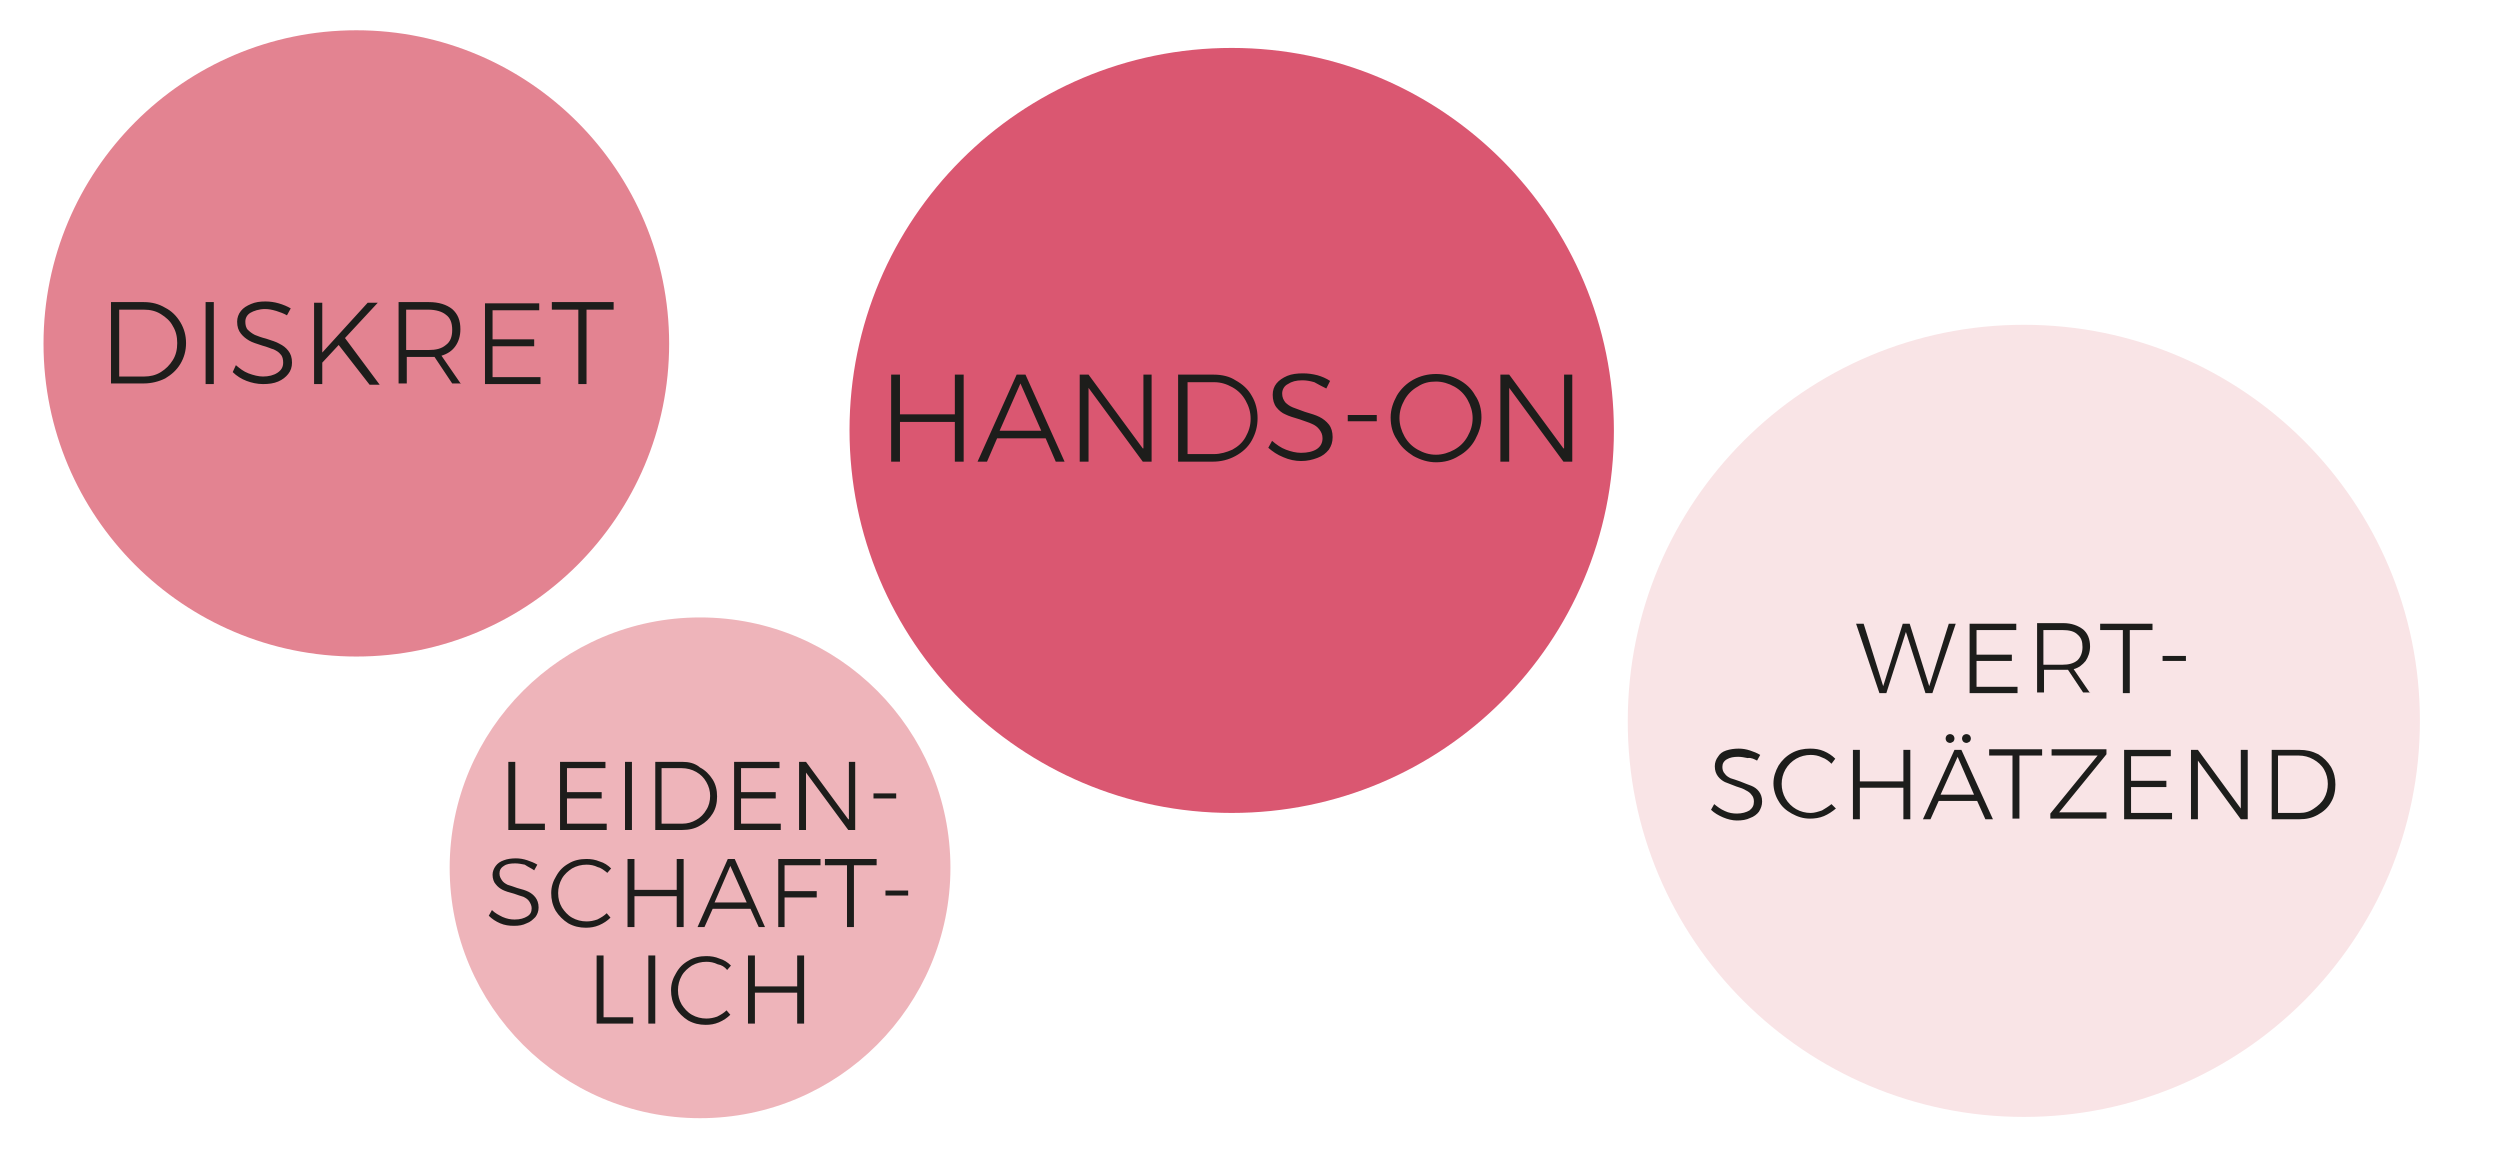
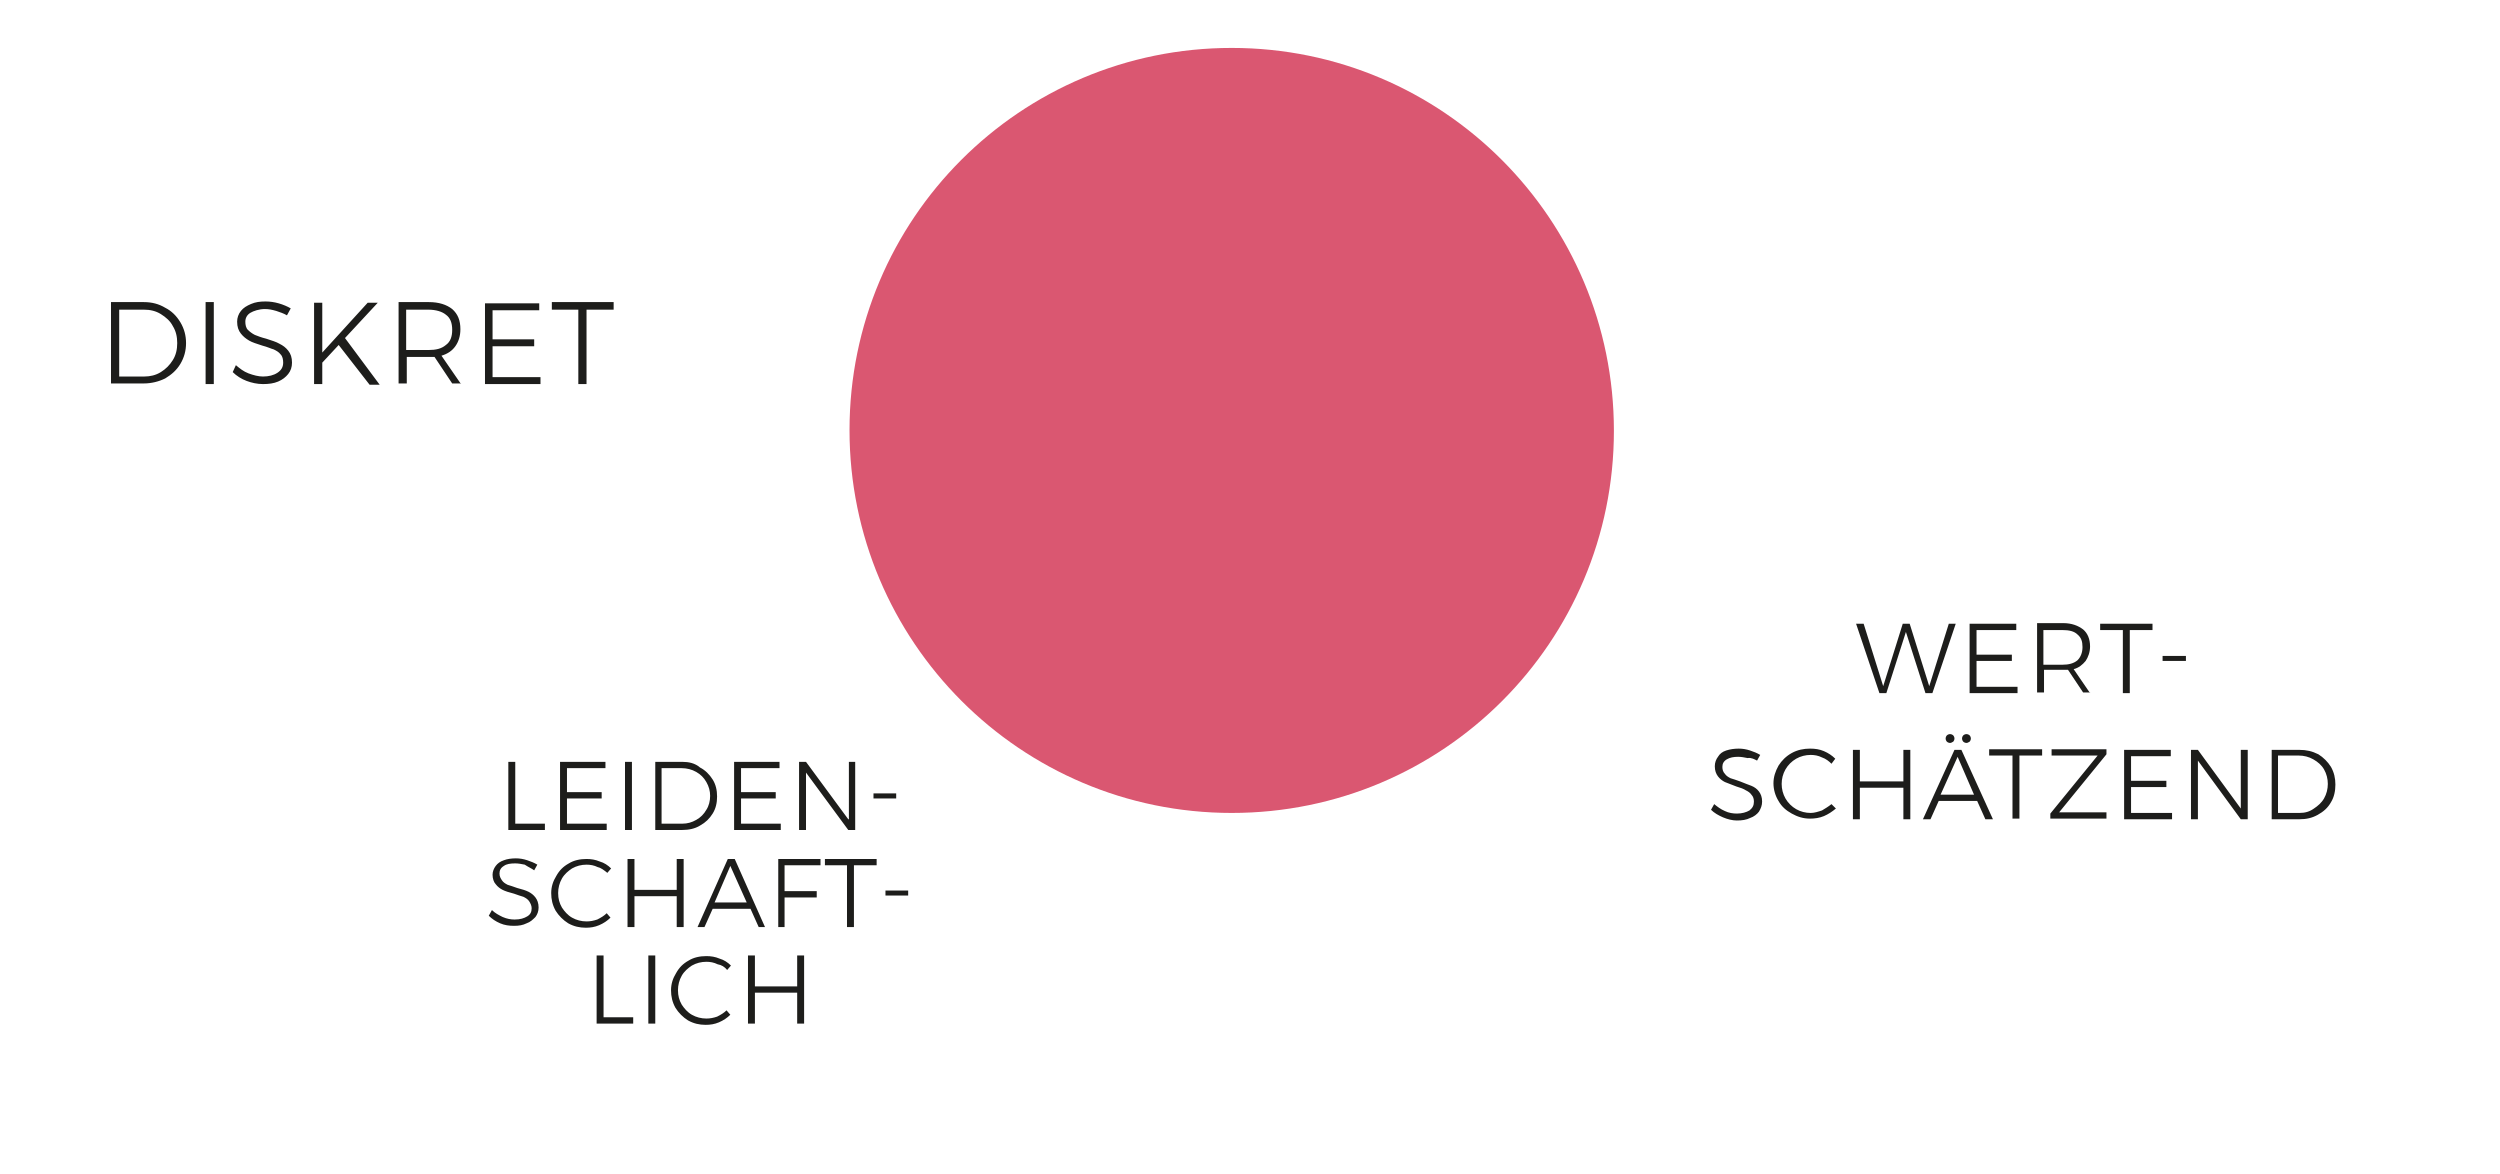
<svg xmlns="http://www.w3.org/2000/svg" version="1.1" id="Ebene_1" x="0px" y="0px" viewBox="0 0 396.4 186.2" style="enable-background:new 0 0 396.4 186.2;" xml:space="preserve">
  <style type="text/css">
	.st0{fill:#E38391;}
	.st1{fill:#1D1D1B;}
	.st2{fill:#EEB4BA;}
	.st3{fill:#DA5771;}
	.st4{fill:#F9E4E6;}
</style>
  <g>
    <g>
      <g>
        <g>
-           <path class="st0" d="M56.5,104.1c27.4,0,49.6-22.2,49.6-49.6S83.9,4.8,56.5,4.8C29.1,4.8,6.9,27.1,6.9,54.5      S29.1,104.1,56.5,104.1" />
-         </g>
+           </g>
      </g>
    </g>
  </g>
  <g>
    <path class="st1" d="M87.4,49.1h4.3v11.8h1.3V49.1h4.3v-1.2h-9.8V49.1z M76.8,60.9h8.9v-1.1h-7.6v-4.9h6.6v-1.1h-6.6v-4.6h7.4v-1.1   h-8.6V60.9z M64.4,55.5v-6.4h3.5c1.2,0,2.2,0.3,2.8,0.8c0.7,0.5,1,1.3,1,2.4c0,1.1-0.3,1.9-1,2.4c-0.7,0.6-1.6,0.8-2.8,0.8H64.4z    M73.1,60.9L70,56.4c1-0.3,1.7-0.8,2.2-1.5c0.5-0.7,0.8-1.6,0.8-2.7c0-1.4-0.4-2.4-1.3-3.2c-0.9-0.7-2.1-1.1-3.7-1.1h-4.8v12.9h1.3   v-4.2h3.5c0.2,0,0.5,0,0.9,0l2.8,4.2H73.1z M54.7,53.6l5.2-5.6h-1.6l-7.2,7.9v-7.9h-1.3v12.9h1.3v-3.4l2.6-2.8l4.9,6.3h1.6   L54.7,53.6z M45.5,50l0.6-1.1c-0.5-0.3-1.2-0.6-1.9-0.8c-0.7-0.2-1.4-0.3-2.1-0.3c-0.9,0-1.6,0.1-2.3,0.4c-0.7,0.3-1.2,0.6-1.6,1.1   c-0.4,0.5-0.6,1.1-0.6,1.7c0,0.8,0.2,1.4,0.6,1.9c0.4,0.5,0.8,0.8,1.3,1.1s1.2,0.5,2.1,0.8c0.8,0.2,1.4,0.5,1.8,0.6   c0.4,0.2,0.8,0.4,1.1,0.8c0.3,0.3,0.4,0.8,0.4,1.3c0,0.7-0.3,1.2-0.9,1.6c-0.6,0.4-1.4,0.6-2.3,0.6c-0.7,0-1.5-0.2-2.3-0.5   c-0.8-0.3-1.4-0.8-2-1.3L36.9,59c0.6,0.6,1.4,1.1,2.2,1.4s1.7,0.5,2.6,0.5c0.9,0,1.7-0.1,2.4-0.4c0.7-0.3,1.2-0.7,1.6-1.2   c0.4-0.5,0.6-1.1,0.6-1.8c0-0.8-0.2-1.4-0.6-1.9c-0.4-0.5-0.8-0.8-1.4-1.1c-0.5-0.3-1.2-0.5-2.1-0.8c-0.8-0.2-1.3-0.4-1.8-0.6   c-0.4-0.2-0.8-0.5-1.1-0.8c-0.3-0.3-0.4-0.8-0.4-1.3c0-0.6,0.3-1.1,0.8-1.4S41.1,49,42,49c0.6,0,1.1,0.1,1.8,0.3   C44.4,49.5,45,49.7,45.5,50 M32.6,60.9h1.3V47.9h-1.3V60.9z M22.9,59.7h-4V49.1h3.9c1,0,1.9,0.2,2.7,0.7c0.8,0.5,1.5,1.1,1.9,1.9   c0.5,0.8,0.7,1.7,0.7,2.7c0,1-0.2,1.9-0.7,2.7c-0.5,0.8-1.1,1.4-1.9,1.9C24.7,59.5,23.8,59.7,22.9,59.7 M22.8,47.9h-5.2v12.9h5.2   c1.2,0,2.4-0.3,3.4-0.8c1-0.6,1.8-1.3,2.4-2.3c0.6-1,0.9-2.1,0.9-3.3c0-1.2-0.3-2.3-0.9-3.3c-0.6-1-1.4-1.8-2.4-2.3   C25.2,48.2,24.1,47.9,22.8,47.9" />
  </g>
  <g>
    <g>
      <g>
        <g>
          <g>
-             <path class="st2" d="M111,177.3c21.9,0,39.7-17.8,39.7-39.7S133,97.9,111,97.9c-21.9,0-39.7,17.8-39.7,39.7       S89.1,177.3,111,177.3" />
-           </g>
+             </g>
        </g>
      </g>
    </g>
    <g>
      <path class="st1" d="M118.6,162.3h1.1v-4.9h6.7v4.9h1.1v-10.8h-1.1v4.9h-6.7v-4.9h-1.1V162.3z M115.3,153.8l0.6-0.7    c-0.5-0.5-1.1-0.9-1.8-1.1c-0.7-0.3-1.4-0.4-2.1-0.4c-1,0-2,0.2-2.8,0.7c-0.9,0.5-1.5,1.1-2,2c-0.5,0.8-0.8,1.7-0.8,2.7    c0,1,0.2,1.9,0.7,2.8c0.5,0.8,1.2,1.5,2,2c0.9,0.5,1.8,0.7,2.8,0.7c0.7,0,1.4-0.1,2.1-0.4c0.7-0.3,1.3-0.7,1.8-1.2l-0.6-0.7    c-0.4,0.4-0.9,0.7-1.5,1c-0.6,0.2-1.1,0.3-1.7,0.3c-0.8,0-1.6-0.2-2.3-0.6c-0.7-0.4-1.2-1-1.6-1.6c-0.4-0.7-0.6-1.4-0.6-2.3    c0-0.8,0.2-1.6,0.6-2.3c0.4-0.7,1-1.2,1.6-1.6c0.7-0.4,1.5-0.6,2.3-0.6c0.6,0,1.2,0.1,1.8,0.4C114.4,153,114.9,153.3,115.3,153.8     M102.8,162.3h1.1v-10.8h-1.1V162.3z M94.6,162.3h5.8v-1h-4.7v-9.8h-1.1V162.3z" />
    </g>
    <g>
      <path class="st1" d="M140.4,142h3.6v-0.8h-3.6V142z M130.7,137.2h3.6v9.8h1.1v-9.8h3.6v-1h-8.2V137.2z M123.3,147h1.1v-4.7h5.1v-1    h-5.1v-4.1h5.7v-1h-6.7V147z M115.8,137.3l2.6,5.8h-5.1L115.8,137.3z M121.3,147l-4.8-10.8h-1.1l-4.8,10.8h1.1l1.3-2.9h6l1.3,2.9    H121.3z M99.5,147h1.1v-4.9h6.7v4.9h1.1v-10.8h-1.1v4.9h-6.7v-4.9h-1.1V147z M96.3,138.4l0.6-0.7c-0.5-0.5-1.1-0.9-1.8-1.1    c-0.7-0.3-1.4-0.4-2.1-0.4c-1,0-2,0.2-2.8,0.7c-0.9,0.5-1.5,1.1-2,2c-0.5,0.8-0.8,1.7-0.8,2.7c0,1,0.2,1.9,0.7,2.8    c0.5,0.8,1.2,1.5,2,2c0.9,0.5,1.8,0.7,2.8,0.7c0.7,0,1.4-0.1,2.1-0.4c0.7-0.3,1.3-0.7,1.8-1.2l-0.6-0.7c-0.4,0.4-0.9,0.7-1.5,1    c-0.6,0.2-1.1,0.3-1.7,0.3c-0.8,0-1.6-0.2-2.3-0.6c-0.7-0.4-1.2-1-1.6-1.6c-0.4-0.7-0.6-1.4-0.6-2.3c0-0.8,0.2-1.6,0.6-2.3    c0.4-0.7,1-1.2,1.6-1.6c0.7-0.4,1.5-0.6,2.3-0.6c0.6,0,1.2,0.1,1.8,0.4C95.3,137.6,95.8,138,96.3,138.4 M84.7,138l0.5-0.9    c-0.5-0.3-1-0.5-1.6-0.7c-0.6-0.2-1.2-0.3-1.8-0.3c-0.7,0-1.4,0.1-1.9,0.3c-0.6,0.2-1,0.5-1.3,0.9c-0.3,0.4-0.5,0.9-0.5,1.4    c0,0.6,0.2,1.2,0.5,1.5c0.3,0.4,0.7,0.7,1.1,0.9c0.4,0.2,1,0.4,1.8,0.6c0.6,0.2,1.1,0.4,1.5,0.5c0.4,0.2,0.7,0.4,0.9,0.7    c0.2,0.3,0.4,0.7,0.4,1.1c0,0.6-0.2,1-0.7,1.3s-1.1,0.5-2,0.5c-0.6,0-1.2-0.1-1.9-0.4c-0.6-0.3-1.2-0.6-1.7-1.1l-0.5,0.9    c0.5,0.5,1.1,0.9,1.8,1.2c0.7,0.3,1.4,0.4,2.2,0.4c0.8,0,1.4-0.1,2-0.4c0.6-0.2,1-0.6,1.4-1c0.3-0.4,0.5-0.9,0.5-1.5    c0-0.7-0.2-1.2-0.5-1.6c-0.3-0.4-0.7-0.7-1.1-0.9c-0.4-0.2-1-0.4-1.8-0.6c-0.6-0.2-1.1-0.4-1.5-0.5c-0.4-0.2-0.7-0.4-0.9-0.7    c-0.2-0.3-0.4-0.6-0.4-1.1c0-0.5,0.2-0.9,0.7-1.2c0.4-0.3,1-0.4,1.8-0.4c0.5,0,1,0.1,1.5,0.2C83.8,137.5,84.3,137.7,84.7,138" />
    </g>
    <g>
      <path class="st1" d="M138.5,126.6h3.6v-0.8h-3.6V126.6z M134.5,129.9l-6.7-9.1h-1.1v10.8h1.1v-9.1l6.7,9.1h1.1v-10.8h-1V129.9z     M116.4,131.6h7.4v-1h-6.3v-4h5.5v-1h-5.5v-3.8h6.1v-1h-7.2V131.6z M108.2,130.6h-3.3v-8.8h3.2c0.8,0,1.6,0.2,2.3,0.6    c0.7,0.4,1.2,0.9,1.6,1.6c0.4,0.7,0.6,1.4,0.6,2.2s-0.2,1.6-0.6,2.2c-0.4,0.7-0.9,1.2-1.6,1.6S109,130.6,108.2,130.6 M108.2,120.8    h-4.3v10.8h4.3c1,0,2-0.2,2.8-0.7c0.9-0.5,1.5-1.1,2-1.9c0.5-0.8,0.7-1.7,0.7-2.7s-0.2-1.9-0.7-2.7c-0.5-0.8-1.2-1.5-2-1.9    C110.2,121,109.2,120.8,108.2,120.8 M99.1,131.6h1.1v-10.8h-1.1V131.6z M88.8,131.6h7.4v-1h-6.3v-4h5.5v-1h-5.5v-3.8H96v-1h-7.2    V131.6z M80.6,131.6h5.8v-1h-4.7v-9.8h-1.1V131.6z" />
    </g>
  </g>
  <g>
    <g>
      <g>
        <g>
          <g>
            <path class="st3" d="M195.3,128.9c33.5,0,60.6-27.1,60.6-60.6S228.8,7.6,195.3,7.6c-33.5,0-60.6,27.1-60.6,60.6       S161.8,128.9,195.3,128.9" />
          </g>
        </g>
      </g>
    </g>
    <g>
-       <path class="st1" d="M247.9,71.1l-8.6-11.7h-1.4v13.8h1.4V61.5l8.6,11.7h1.4V59.4h-1.3V71.1z M227.7,60.5c1,0,2,0.3,2.9,0.8    c0.9,0.5,1.6,1.2,2.1,2.1c0.5,0.9,0.8,1.9,0.8,2.9c0,1.1-0.3,2-0.8,2.9c-0.5,0.9-1.2,1.6-2.1,2.1c-0.9,0.5-1.9,0.8-2.9,0.8    c-1.1,0-2-0.3-2.9-0.8c-0.9-0.5-1.6-1.2-2.1-2.1c-0.5-0.9-0.8-1.9-0.8-2.9c0-1.1,0.3-2,0.8-2.9c0.5-0.9,1.2-1.6,2.1-2.1    C225.7,60.7,226.6,60.5,227.7,60.5 M227.7,59.3c-1.3,0-2.5,0.3-3.6,0.9c-1.1,0.6-2,1.5-2.6,2.5c-0.6,1.1-1,2.2-1,3.5    c0,1.3,0.3,2.5,1,3.5c0.6,1.1,1.5,1.9,2.6,2.6c1.1,0.6,2.3,1,3.6,1c1.3,0,2.5-0.3,3.6-1c1.1-0.6,2-1.5,2.6-2.6    c0.6-1.1,1-2.3,1-3.5c0-1.3-0.3-2.5-1-3.5c-0.6-1.1-1.5-1.9-2.6-2.5C230.2,59.6,229,59.3,227.7,59.3 M213.7,66.8h4.6v-1h-4.6V66.8    z M210.3,61.6l0.6-1.2c-0.6-0.4-1.3-0.7-2-0.9c-0.8-0.2-1.5-0.3-2.3-0.3c-0.9,0-1.8,0.1-2.5,0.4c-0.7,0.3-1.3,0.7-1.7,1.2    c-0.4,0.5-0.6,1.1-0.6,1.8c0,0.8,0.2,1.5,0.6,2c0.4,0.5,0.9,0.9,1.4,1.1c0.6,0.3,1.3,0.5,2.3,0.8c0.8,0.3,1.5,0.5,1.9,0.7    c0.5,0.2,0.9,0.5,1.2,0.9c0.3,0.4,0.5,0.8,0.5,1.4c0,0.7-0.3,1.3-0.9,1.7c-0.6,0.4-1.5,0.6-2.5,0.6c-0.8,0-1.6-0.2-2.4-0.5    c-0.8-0.3-1.5-0.8-2.2-1.4l-0.6,1.1c0.7,0.6,1.4,1.1,2.4,1.5c0.9,0.4,1.9,0.6,2.8,0.6c1,0,1.8-0.2,2.6-0.5    c0.8-0.3,1.3-0.7,1.8-1.3c0.4-0.6,0.6-1.2,0.6-2c0-0.8-0.2-1.5-0.6-2c-0.4-0.5-0.9-0.9-1.5-1.2c-0.6-0.3-1.3-0.5-2.3-0.8    c-0.8-0.3-1.4-0.5-1.9-0.7c-0.5-0.2-0.9-0.5-1.2-0.8c-0.3-0.4-0.5-0.8-0.5-1.4c0-0.6,0.3-1.2,0.9-1.5c0.6-0.4,1.3-0.6,2.3-0.6    c0.6,0,1.2,0.1,1.9,0.3C209.1,61,209.7,61.3,210.3,61.6 M192.5,72h-4.2V60.6h4.2c1.1,0,2,0.3,2.9,0.8c0.9,0.5,1.6,1.2,2.1,2.1    c0.5,0.9,0.8,1.8,0.8,2.9c0,1.1-0.3,2-0.8,2.9c-0.5,0.9-1.2,1.5-2.1,2C194.5,71.7,193.5,72,192.5,72 M192.4,59.4h-5.6v13.8h5.5    c1.3,0,2.5-0.3,3.6-0.9c1.1-0.6,2-1.4,2.6-2.5c0.6-1.1,0.9-2.2,0.9-3.5c0-1.3-0.3-2.5-0.9-3.5c-0.6-1.1-1.5-1.9-2.6-2.5    C195,59.7,193.8,59.4,192.4,59.4 M181.2,71.1l-8.6-11.7h-1.4v13.8h1.4V61.5l8.6,11.7h1.4V59.4h-1.3V71.1z M161.8,60.8l3.3,7.5    h-6.6L161.8,60.8z M168.8,73.2l-6.2-13.8h-1.4l-6.2,13.8h1.5l1.6-3.7h7.7l1.6,3.7H168.8z M141.3,73.2h1.4v-6.3h8.7v6.3h1.4V59.4    h-1.4v6.3h-8.7v-6.3h-1.4V73.2z" />
-     </g>
+       </g>
  </g>
  <g>
-     <path class="st4" d="M320.9,177.1c34.7,0,62.8-28.1,62.8-62.8c0-34.7-28.1-62.8-62.8-62.8c-34.7,0-62.8,28.1-62.8,62.8   C258,149,286.2,177.1,320.9,177.1" />
-   </g>
+     </g>
  <g>
    <path class="st1" d="M364.6,128.9h-3.4v-9.1h3.3c0.8,0,1.6,0.2,2.3,0.6c0.7,0.4,1.3,0.9,1.7,1.6c0.4,0.7,0.6,1.5,0.6,2.3   s-0.2,1.6-0.6,2.3c-0.4,0.7-1,1.2-1.6,1.6C366.2,128.7,365.5,128.9,364.6,128.9 M364.6,118.9h-4.4v11h4.4c1.1,0,2-0.2,2.9-0.7   c0.9-0.5,1.6-1.1,2.1-2c0.5-0.8,0.7-1.8,0.7-2.8c0-1-0.2-1.9-0.7-2.8c-0.5-0.8-1.2-1.5-2-2C366.6,119.1,365.7,118.9,364.6,118.9    M355.3,128.2l-6.8-9.3h-1.1v11h1.1v-9.3l6.8,9.3h1.1v-11h-1.1V128.2z M336.8,129.9h7.6v-1h-6.5v-4.1h5.6v-1h-5.6v-3.9h6.3v-1h-7.4   V129.9z M325.3,119.8h7.3l-7.5,9.2v0.8h8.9v-1h-7.5l7.5-9.2v-0.8h-8.7V119.8z M315.5,119.8h3.6v10h1.1v-10h3.6v-1h-8.4V119.8z    M311.8,116.4c-0.2,0-0.4,0.1-0.5,0.2c-0.1,0.1-0.2,0.3-0.2,0.5c0,0.2,0.1,0.4,0.2,0.5c0.1,0.1,0.3,0.2,0.5,0.2   c0.2,0,0.3-0.1,0.5-0.2c0.1-0.1,0.2-0.3,0.2-0.5c0-0.2-0.1-0.4-0.2-0.5S312,116.4,311.8,116.4 M309.2,116.4c-0.2,0-0.4,0.1-0.5,0.2   c-0.1,0.1-0.2,0.3-0.2,0.5c0,0.2,0.1,0.4,0.2,0.5c0.1,0.1,0.3,0.2,0.5,0.2c0.2,0,0.3-0.1,0.5-0.2c0.1-0.1,0.2-0.3,0.2-0.5   c0-0.2-0.1-0.4-0.2-0.5S309.4,116.4,309.2,116.4 M310.4,120l2.6,6h-5.3L310.4,120z M316,129.9l-5-11h-1.1l-5,11h1.2l1.3-2.9h6.1   l1.3,2.9H316z M293.8,129.9h1.1v-5h6.9v5h1.1v-11h-1.1v5h-6.9v-5h-1.1V129.9z M290.4,121.1l0.6-0.8c-0.5-0.5-1.1-0.9-1.8-1.2   c-0.7-0.3-1.4-0.4-2.2-0.4c-1,0-2,0.2-2.9,0.7c-0.9,0.5-1.6,1.2-2.1,2c-0.5,0.9-0.8,1.8-0.8,2.8c0,1,0.3,2,0.8,2.8   c0.5,0.9,1.2,1.5,2.1,2c0.9,0.5,1.8,0.8,2.9,0.8c0.7,0,1.5-0.1,2.2-0.4s1.3-0.7,1.9-1.2l-0.7-0.7c-0.5,0.4-1,0.7-1.5,1   c-0.6,0.2-1.2,0.4-1.8,0.4c-0.8,0-1.6-0.2-2.3-0.6c-0.7-0.4-1.3-1-1.7-1.7c-0.4-0.7-0.6-1.5-0.6-2.3c0-0.8,0.2-1.6,0.6-2.3   c0.4-0.7,1-1.3,1.7-1.7c0.7-0.4,1.5-0.6,2.3-0.6c0.6,0,1.2,0.1,1.8,0.4C289.5,120.3,290,120.7,290.4,121.1 M278.6,120.6l0.5-0.9   c-0.5-0.3-1-0.5-1.6-0.7c-0.6-0.2-1.2-0.3-1.8-0.3c-0.7,0-1.4,0.1-2,0.3c-0.6,0.2-1,0.5-1.3,1c-0.3,0.4-0.5,0.9-0.5,1.5   c0,0.7,0.2,1.2,0.5,1.6c0.3,0.4,0.7,0.7,1.1,0.9c0.5,0.2,1,0.4,1.8,0.7c0.7,0.2,1.2,0.4,1.5,0.6c0.4,0.2,0.7,0.4,0.9,0.7   c0.3,0.3,0.4,0.7,0.4,1.1c0,0.6-0.2,1-0.7,1.4c-0.5,0.3-1.2,0.5-2,0.5c-0.6,0-1.3-0.1-1.9-0.4c-0.7-0.3-1.2-0.7-1.7-1.1l-0.5,0.9   c0.5,0.5,1.2,0.9,1.9,1.2c0.7,0.3,1.5,0.5,2.2,0.5c0.8,0,1.5-0.1,2.1-0.4c0.6-0.2,1.1-0.6,1.4-1c0.3-0.5,0.5-1,0.5-1.6   c0-0.7-0.2-1.2-0.5-1.6c-0.3-0.4-0.7-0.7-1.2-0.9c-0.5-0.2-1.1-0.4-1.8-0.7c-0.6-0.2-1.1-0.4-1.5-0.5c-0.4-0.2-0.7-0.4-0.9-0.7   c-0.3-0.3-0.4-0.7-0.4-1.1c0-0.5,0.2-0.9,0.7-1.2c0.5-0.3,1.1-0.4,1.8-0.4c0.5,0,1,0.1,1.5,0.2   C277.7,120.1,278.2,120.4,278.6,120.6" />
  </g>
  <g>
    <path class="st1" d="M342.9,104.8h3.7V104h-3.7V104.8z M333,99.9h3.6v10h1.1v-10h3.6v-1H333V99.9z M324,105.4v-5.5h3   c1.1,0,1.9,0.2,2.4,0.7c0.6,0.5,0.8,1.1,0.8,2c0,0.9-0.3,1.6-0.8,2.1c-0.6,0.5-1.4,0.7-2.4,0.7H324z M331.4,109.9l-2.6-3.8   c0.8-0.2,1.4-0.7,1.9-1.3c0.4-0.6,0.7-1.4,0.7-2.3c0-1.2-0.4-2.1-1.1-2.7c-0.8-0.6-1.8-1-3.2-1h-4.1v11h1.1v-3.6h3   c0.2,0,0.4,0,0.8,0l2.4,3.6H331.4z M312.3,109.9h7.6v-1h-6.5v-4.1h5.6v-1h-5.6v-3.9h6.3v-1h-7.4V109.9z M305.9,108.8l-3.1-9.9h-1.1   l-3.1,9.9l-3.1-9.9h-1.2l3.7,11h1.1l3.1-9.7l3.1,9.7h1.1l3.7-11H309L305.9,108.8z" />
  </g>
</svg>